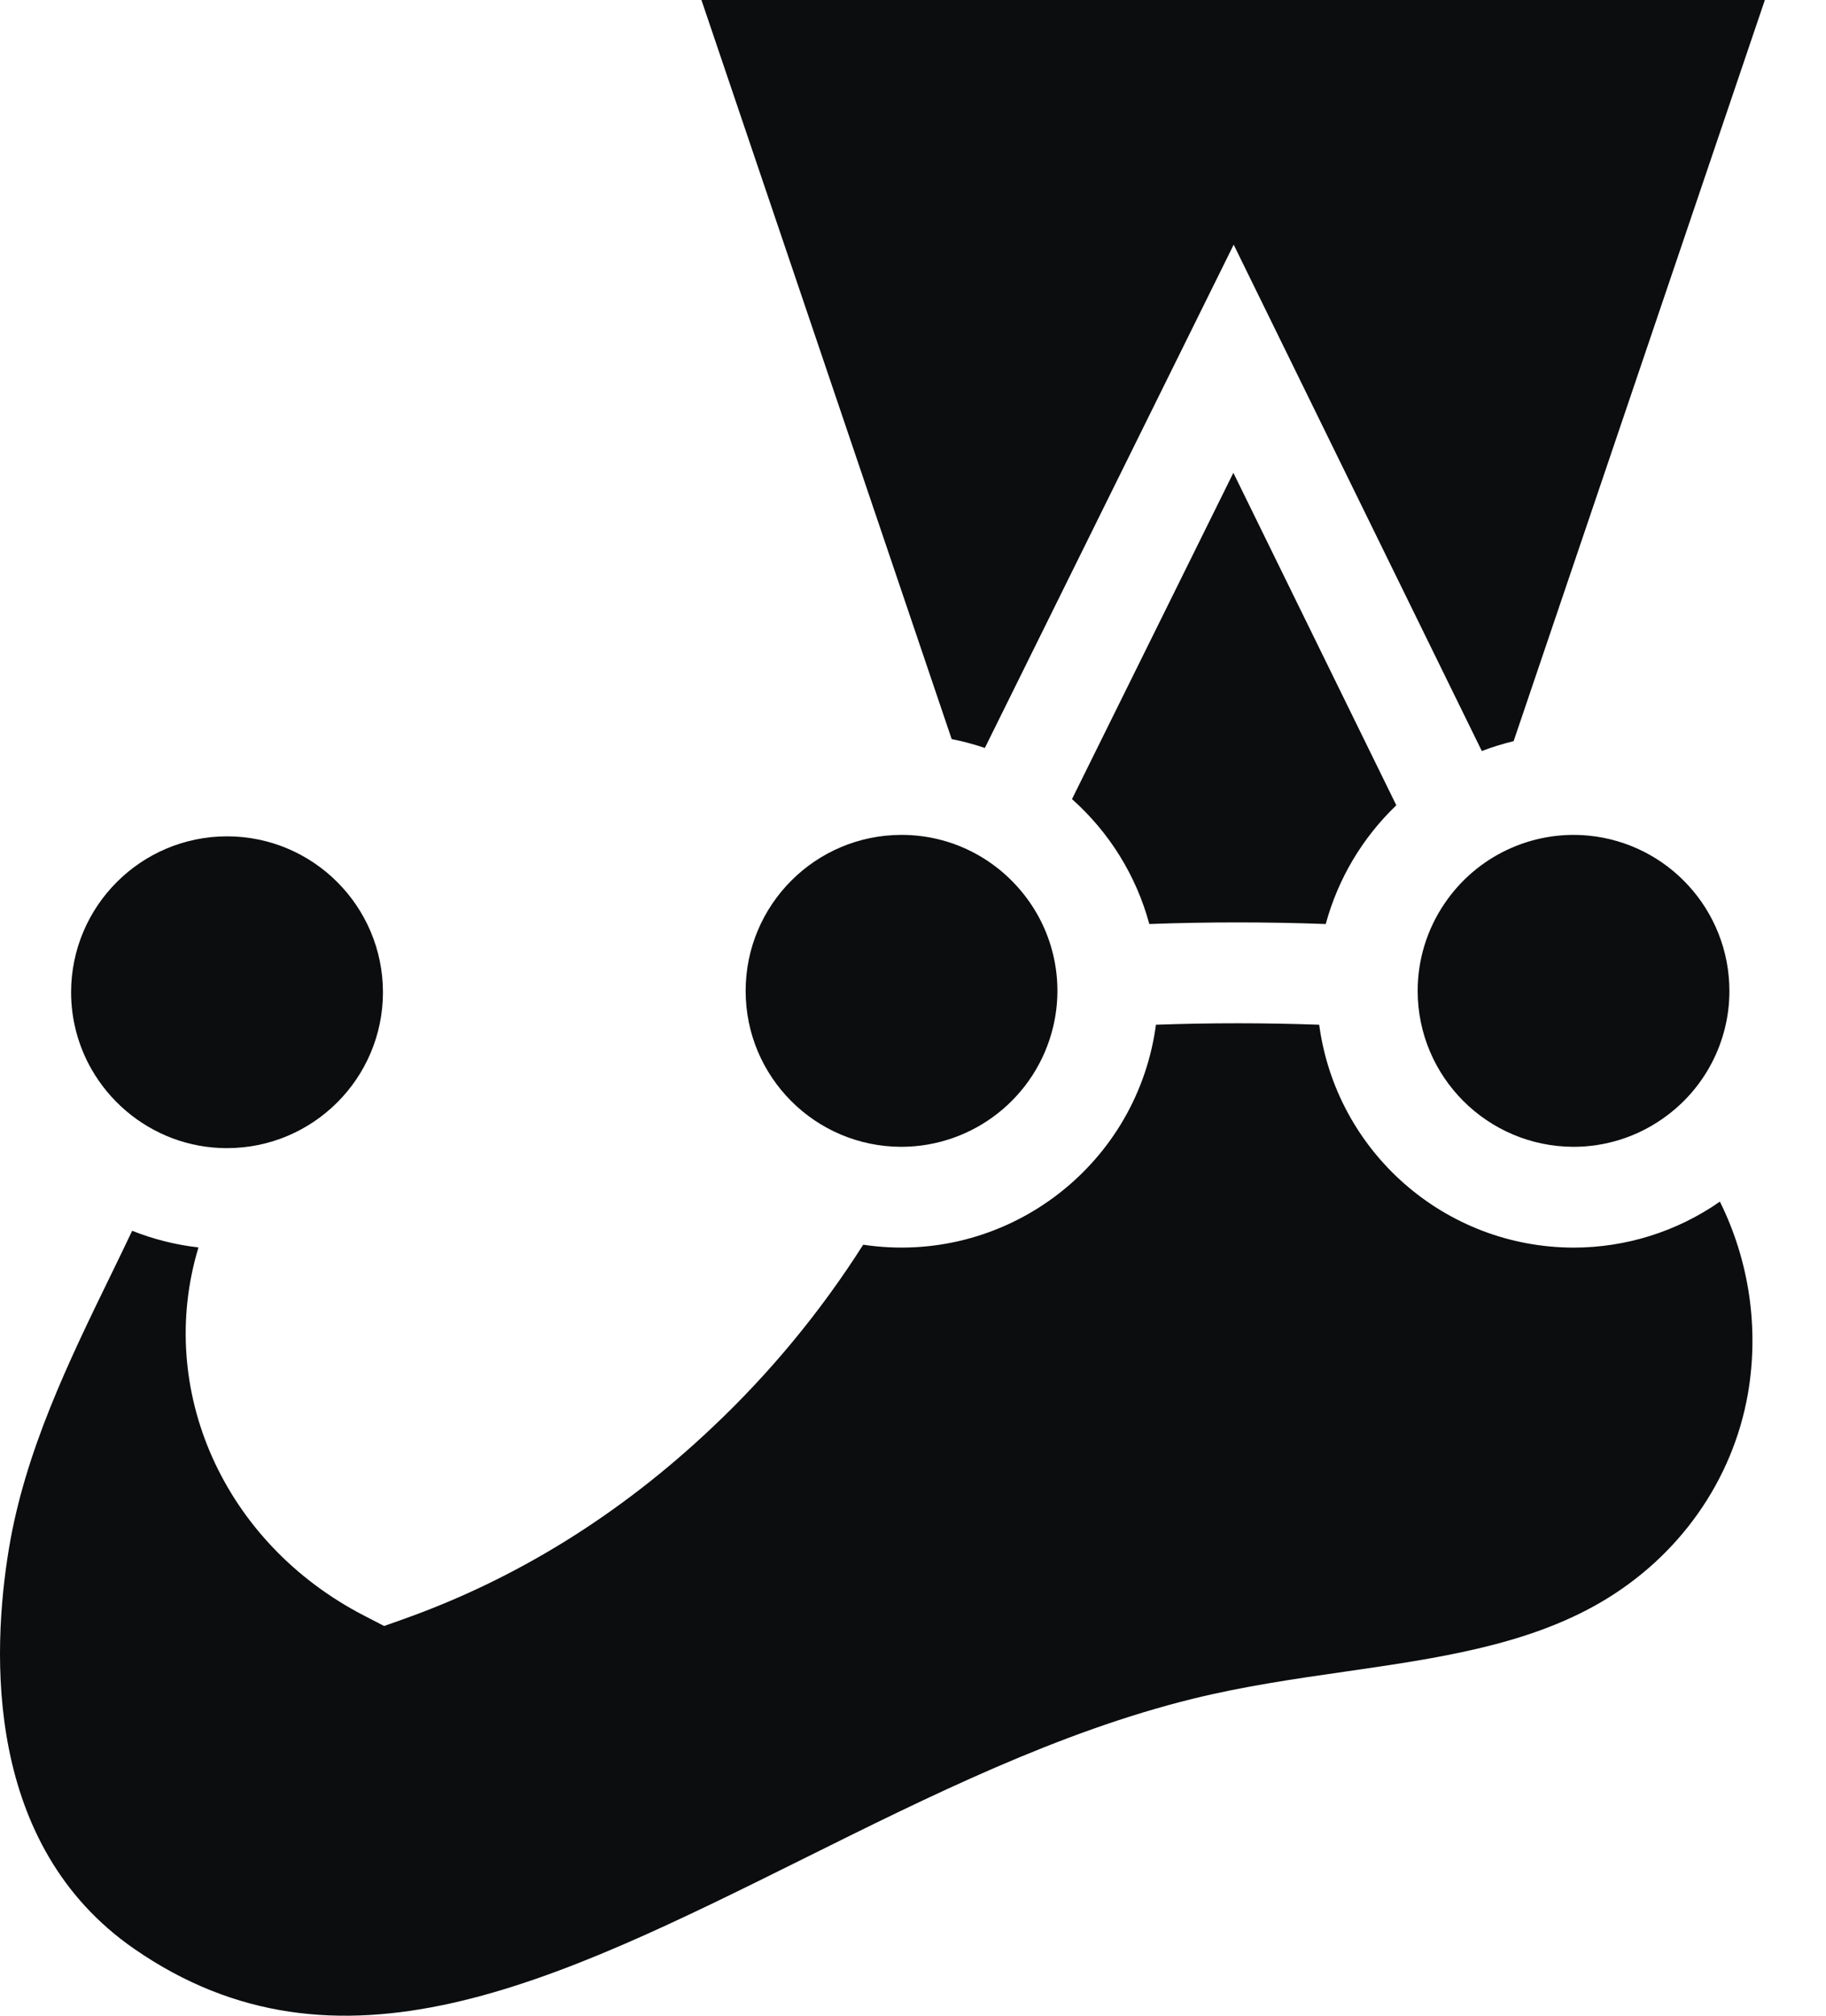
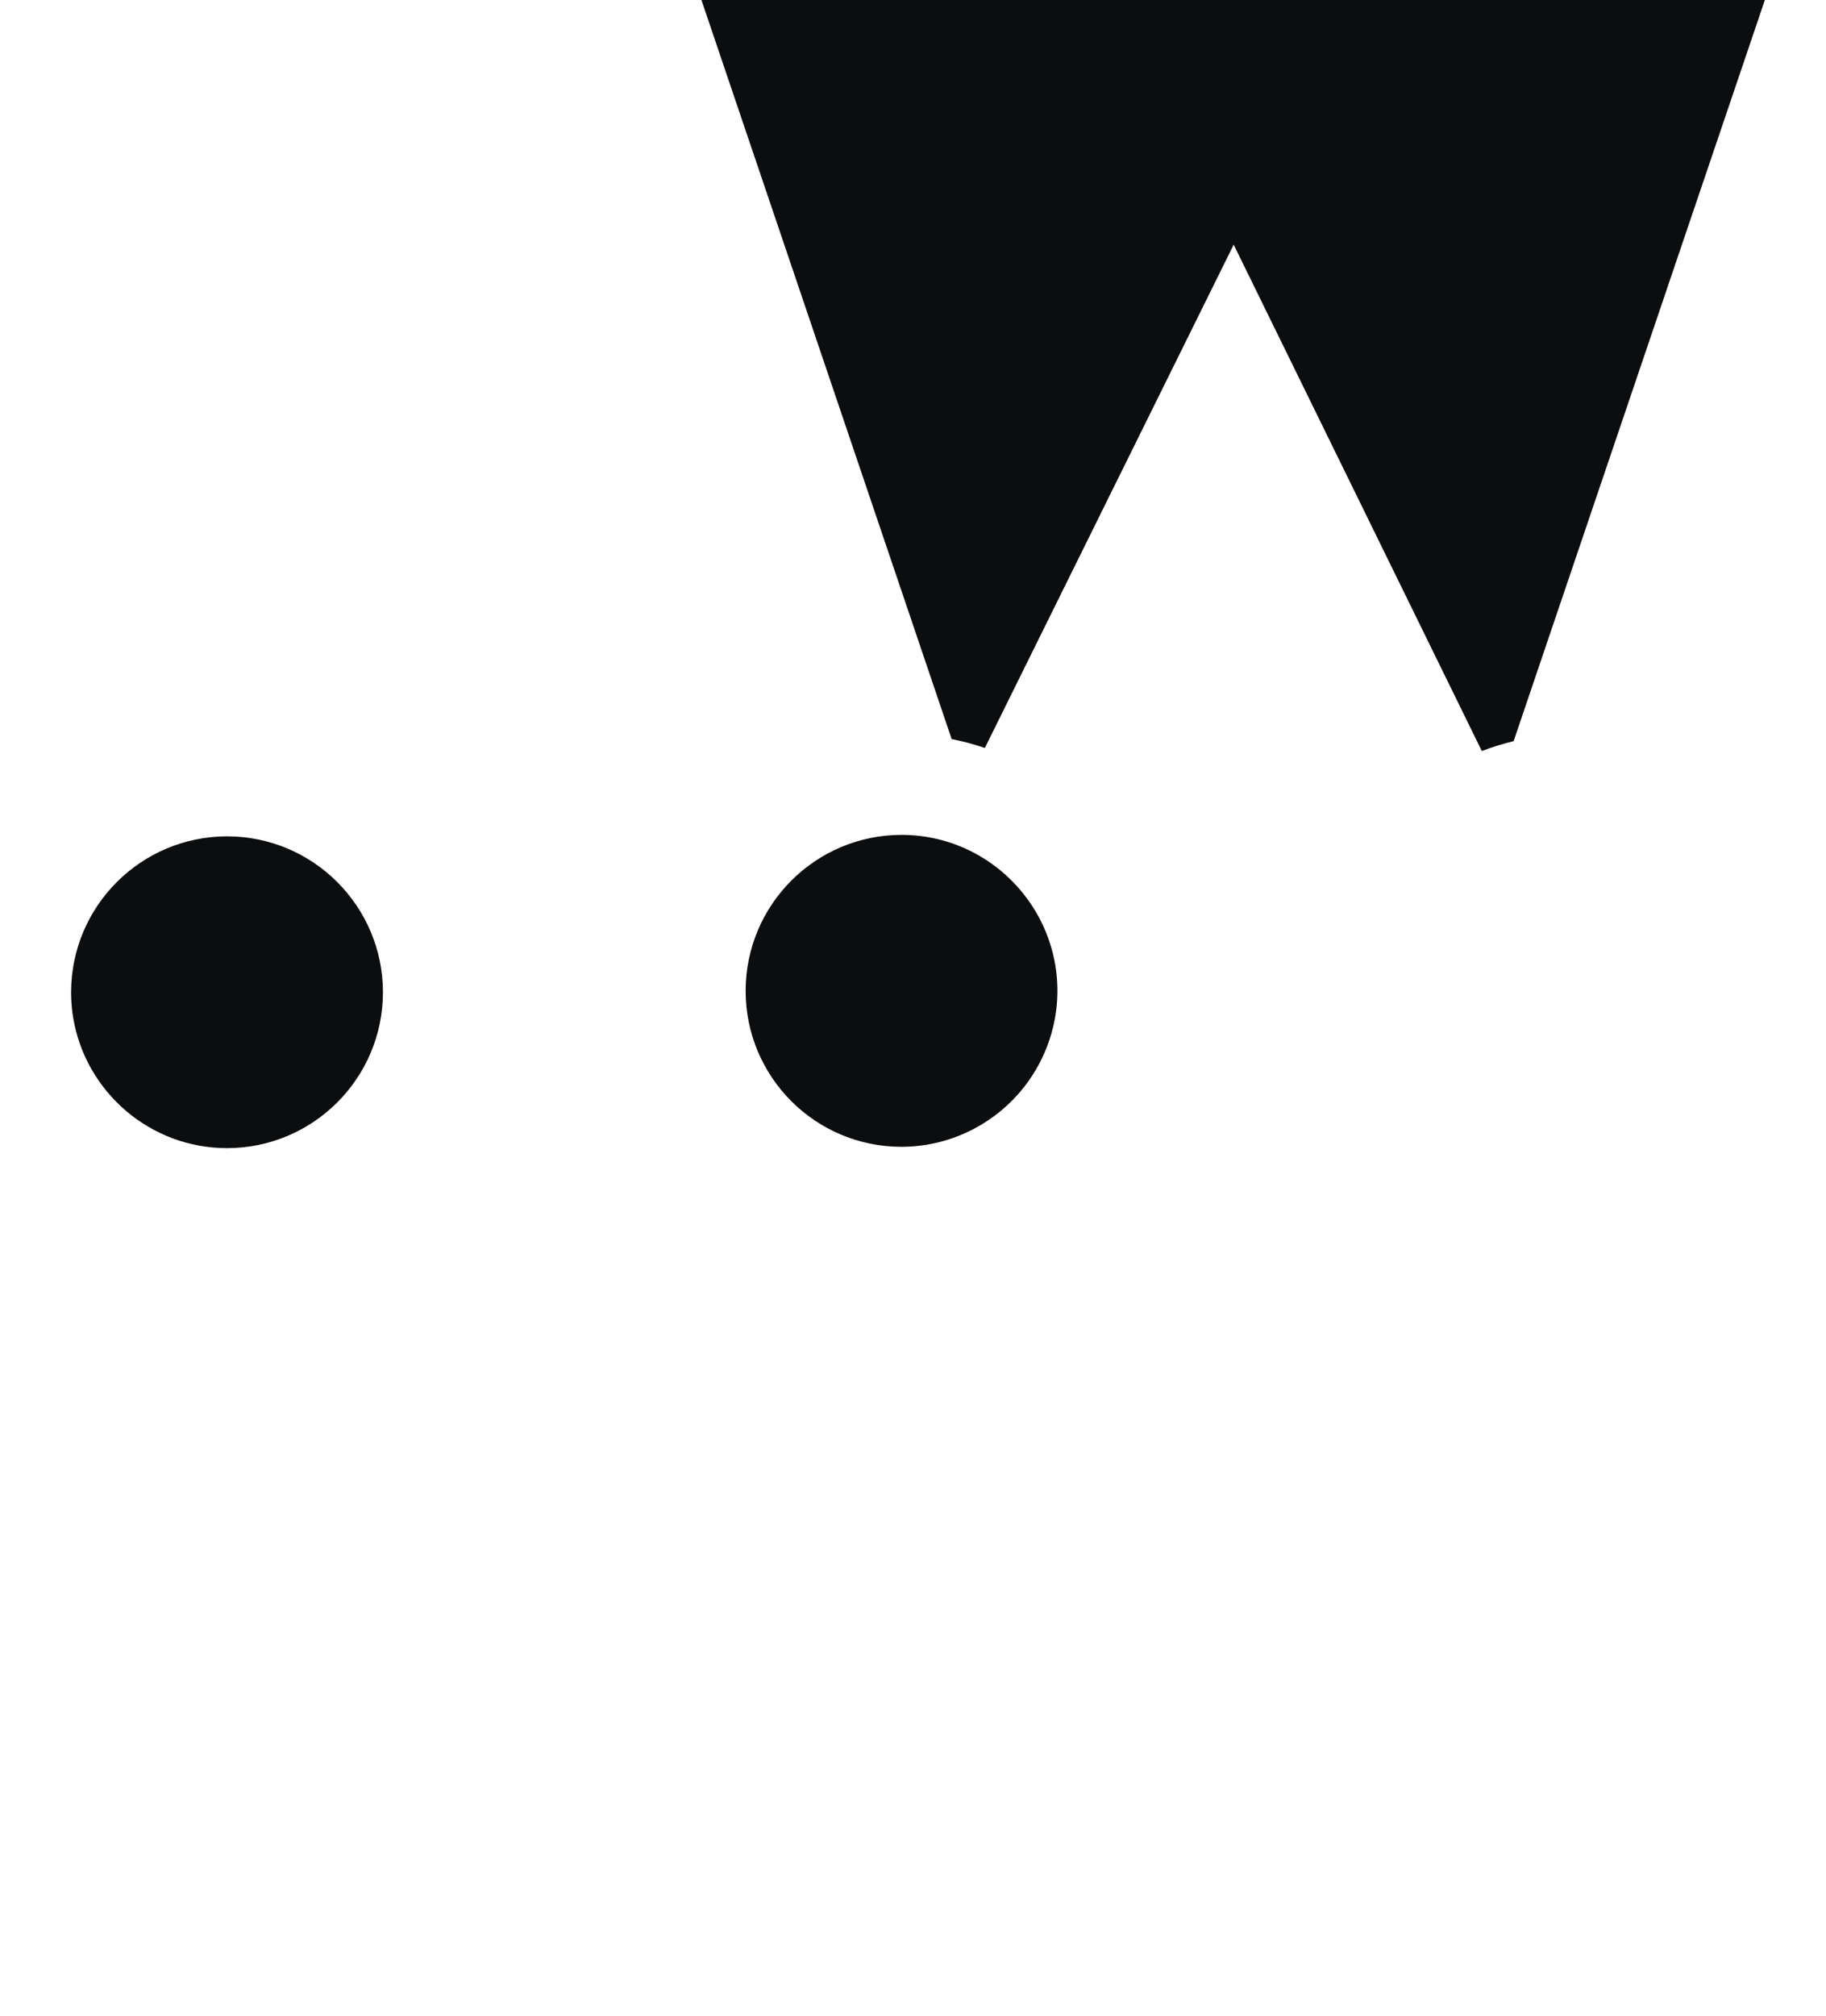
<svg xmlns="http://www.w3.org/2000/svg" width="29" height="32" viewBox="0 0 29 32" fill="none">
  <g clip-path="url(#clip0_5087_30504)">
    <path d="M16.725 16.305C16.901 15.575 16.734 14.804 16.271 14.212C15.818 13.629 15.111 13.254 14.318 13.254C12.951 13.255 11.844 14.362 11.842 15.729V15.73C11.842 17.098 12.95 18.206 14.318 18.206C15.462 18.203 16.457 17.418 16.725 16.305Z" fill="#0C0D0E" />
    <path d="M15.641 11.874L19.593 3.884L23.534 11.923C23.699 11.859 23.868 11.808 24.039 11.766L28.029 0H11.14L15.114 11.733C15.293 11.768 15.469 11.816 15.641 11.874Z" fill="#0C0D0E" />
-     <path d="M22.941 14.345C22.663 14.754 22.515 15.236 22.515 15.73C22.516 17.096 23.624 18.203 24.991 18.206C25.497 18.206 25.992 18.05 26.406 17.759C27.071 17.297 27.467 16.538 27.466 15.73C27.464 14.452 26.493 13.386 25.222 13.265C24.322 13.181 23.447 13.595 22.941 14.345Z" fill="#0C0D0E" />
-     <path d="M17.025 12.686C17.619 13.214 18.046 13.903 18.253 14.669C19.187 14.635 20.121 14.635 21.055 14.669C21.25 13.95 21.638 13.299 22.176 12.784L19.588 7.506L17.025 12.686Z" fill="#0C0D0E" />
    <path d="M2.74 18.071C3.016 18.174 3.308 18.227 3.602 18.227C4.97 18.228 6.081 17.12 6.082 15.752C6.08 14.385 4.972 13.278 3.606 13.277C2.239 13.278 1.132 14.385 1.129 15.751C1.129 16.181 1.241 16.604 1.455 16.977C1.743 17.48 2.198 17.867 2.74 18.071Z" fill="#0C0D0E" />
-     <path d="M24.991 19.806C22.948 19.803 21.223 18.291 20.951 16.268C20.088 16.237 19.222 16.237 18.358 16.268C18.355 16.289 18.353 16.309 18.35 16.329C18.016 18.558 15.938 20.094 13.709 19.76C13.03 20.828 12.22 21.808 11.297 22.675C9.844 24.047 8.205 25.063 6.427 25.697L6.101 25.813L5.793 25.654C3.543 24.498 2.471 22.053 3.152 19.803C2.785 19.762 2.432 19.671 2.099 19.539C1.989 19.771 1.876 20.004 1.76 20.242C1.09 21.617 0.398 23.04 0.142 24.583C-0.134 26.25 -0.244 29.292 2.128 30.936C5.367 33.18 8.8 31.475 12.778 29.499C14.764 28.512 16.819 27.491 18.941 26.969C19.742 26.771 20.564 26.652 21.358 26.538C22.84 26.324 24.24 26.121 25.409 25.445C26.663 24.719 27.52 23.506 27.761 22.119C27.938 21.082 27.781 20.017 27.315 19.076C26.633 19.552 25.822 19.806 24.991 19.806Z" fill="#0C0D0E" />
  </g>
  <defs>
    <clipPath id="clip0_5087_30504">
      <rect width="28.029" height="32" fill="white" />
    </clipPath>
  </defs>
</svg>